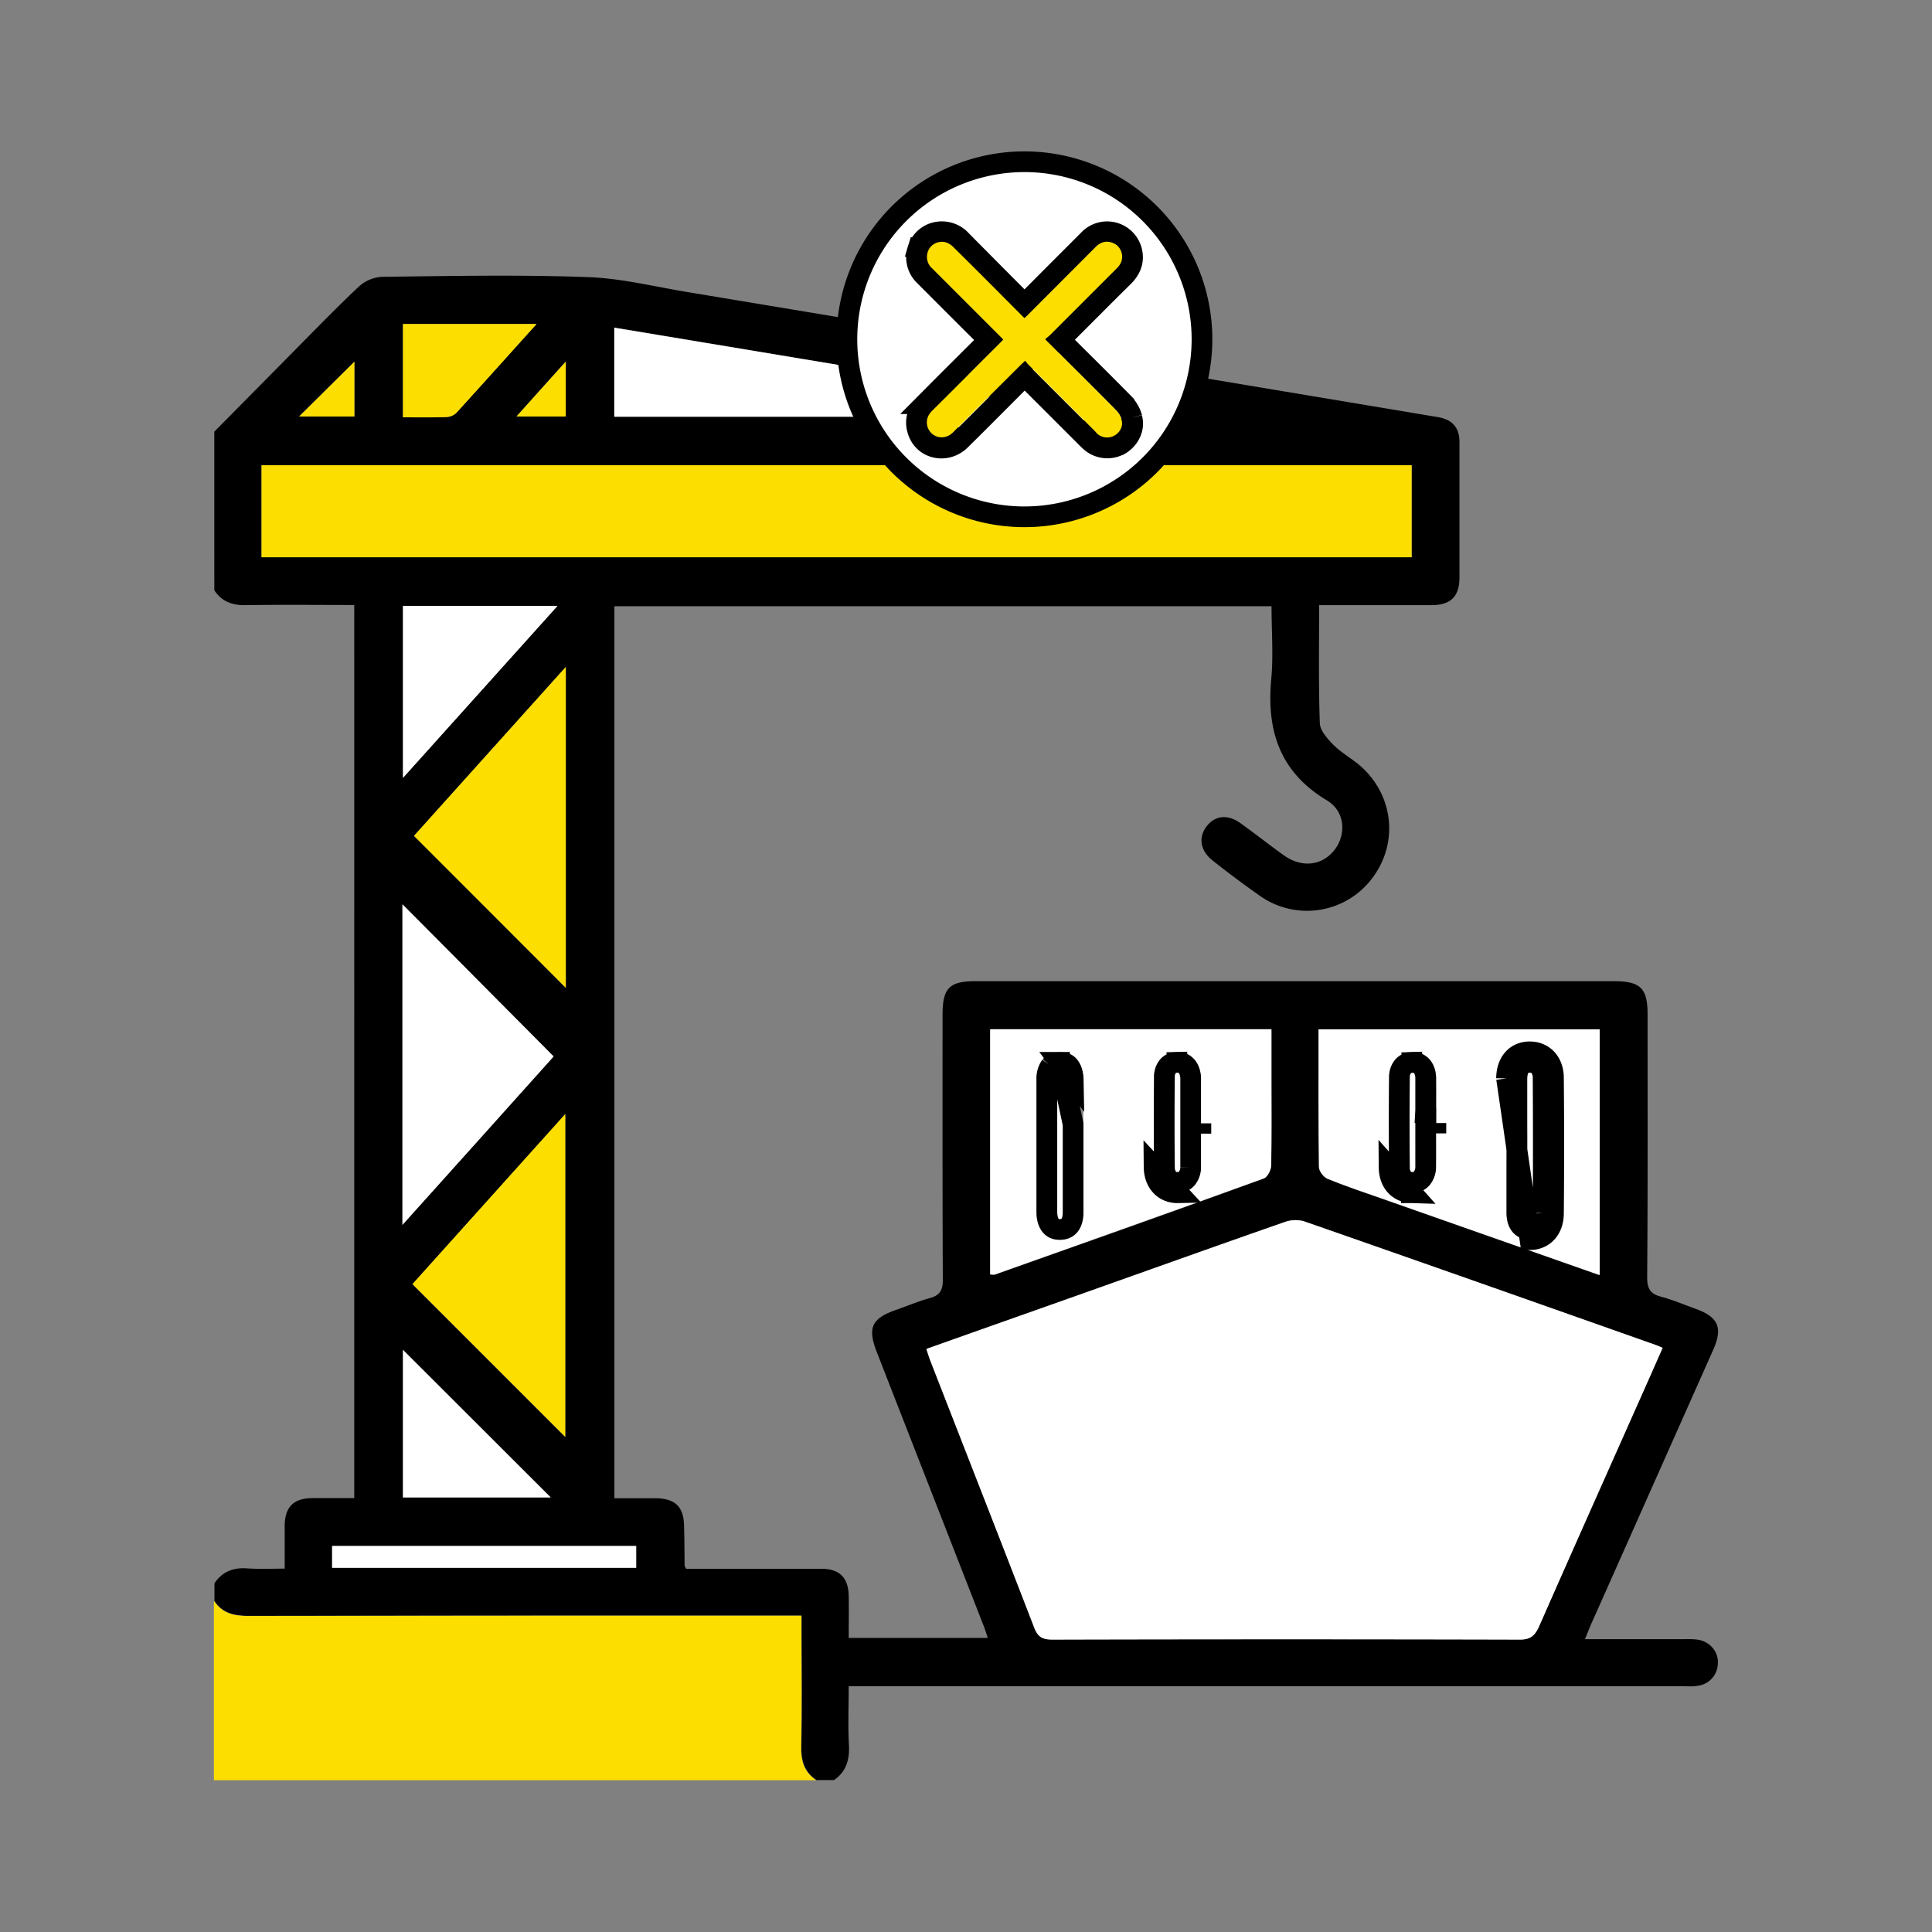
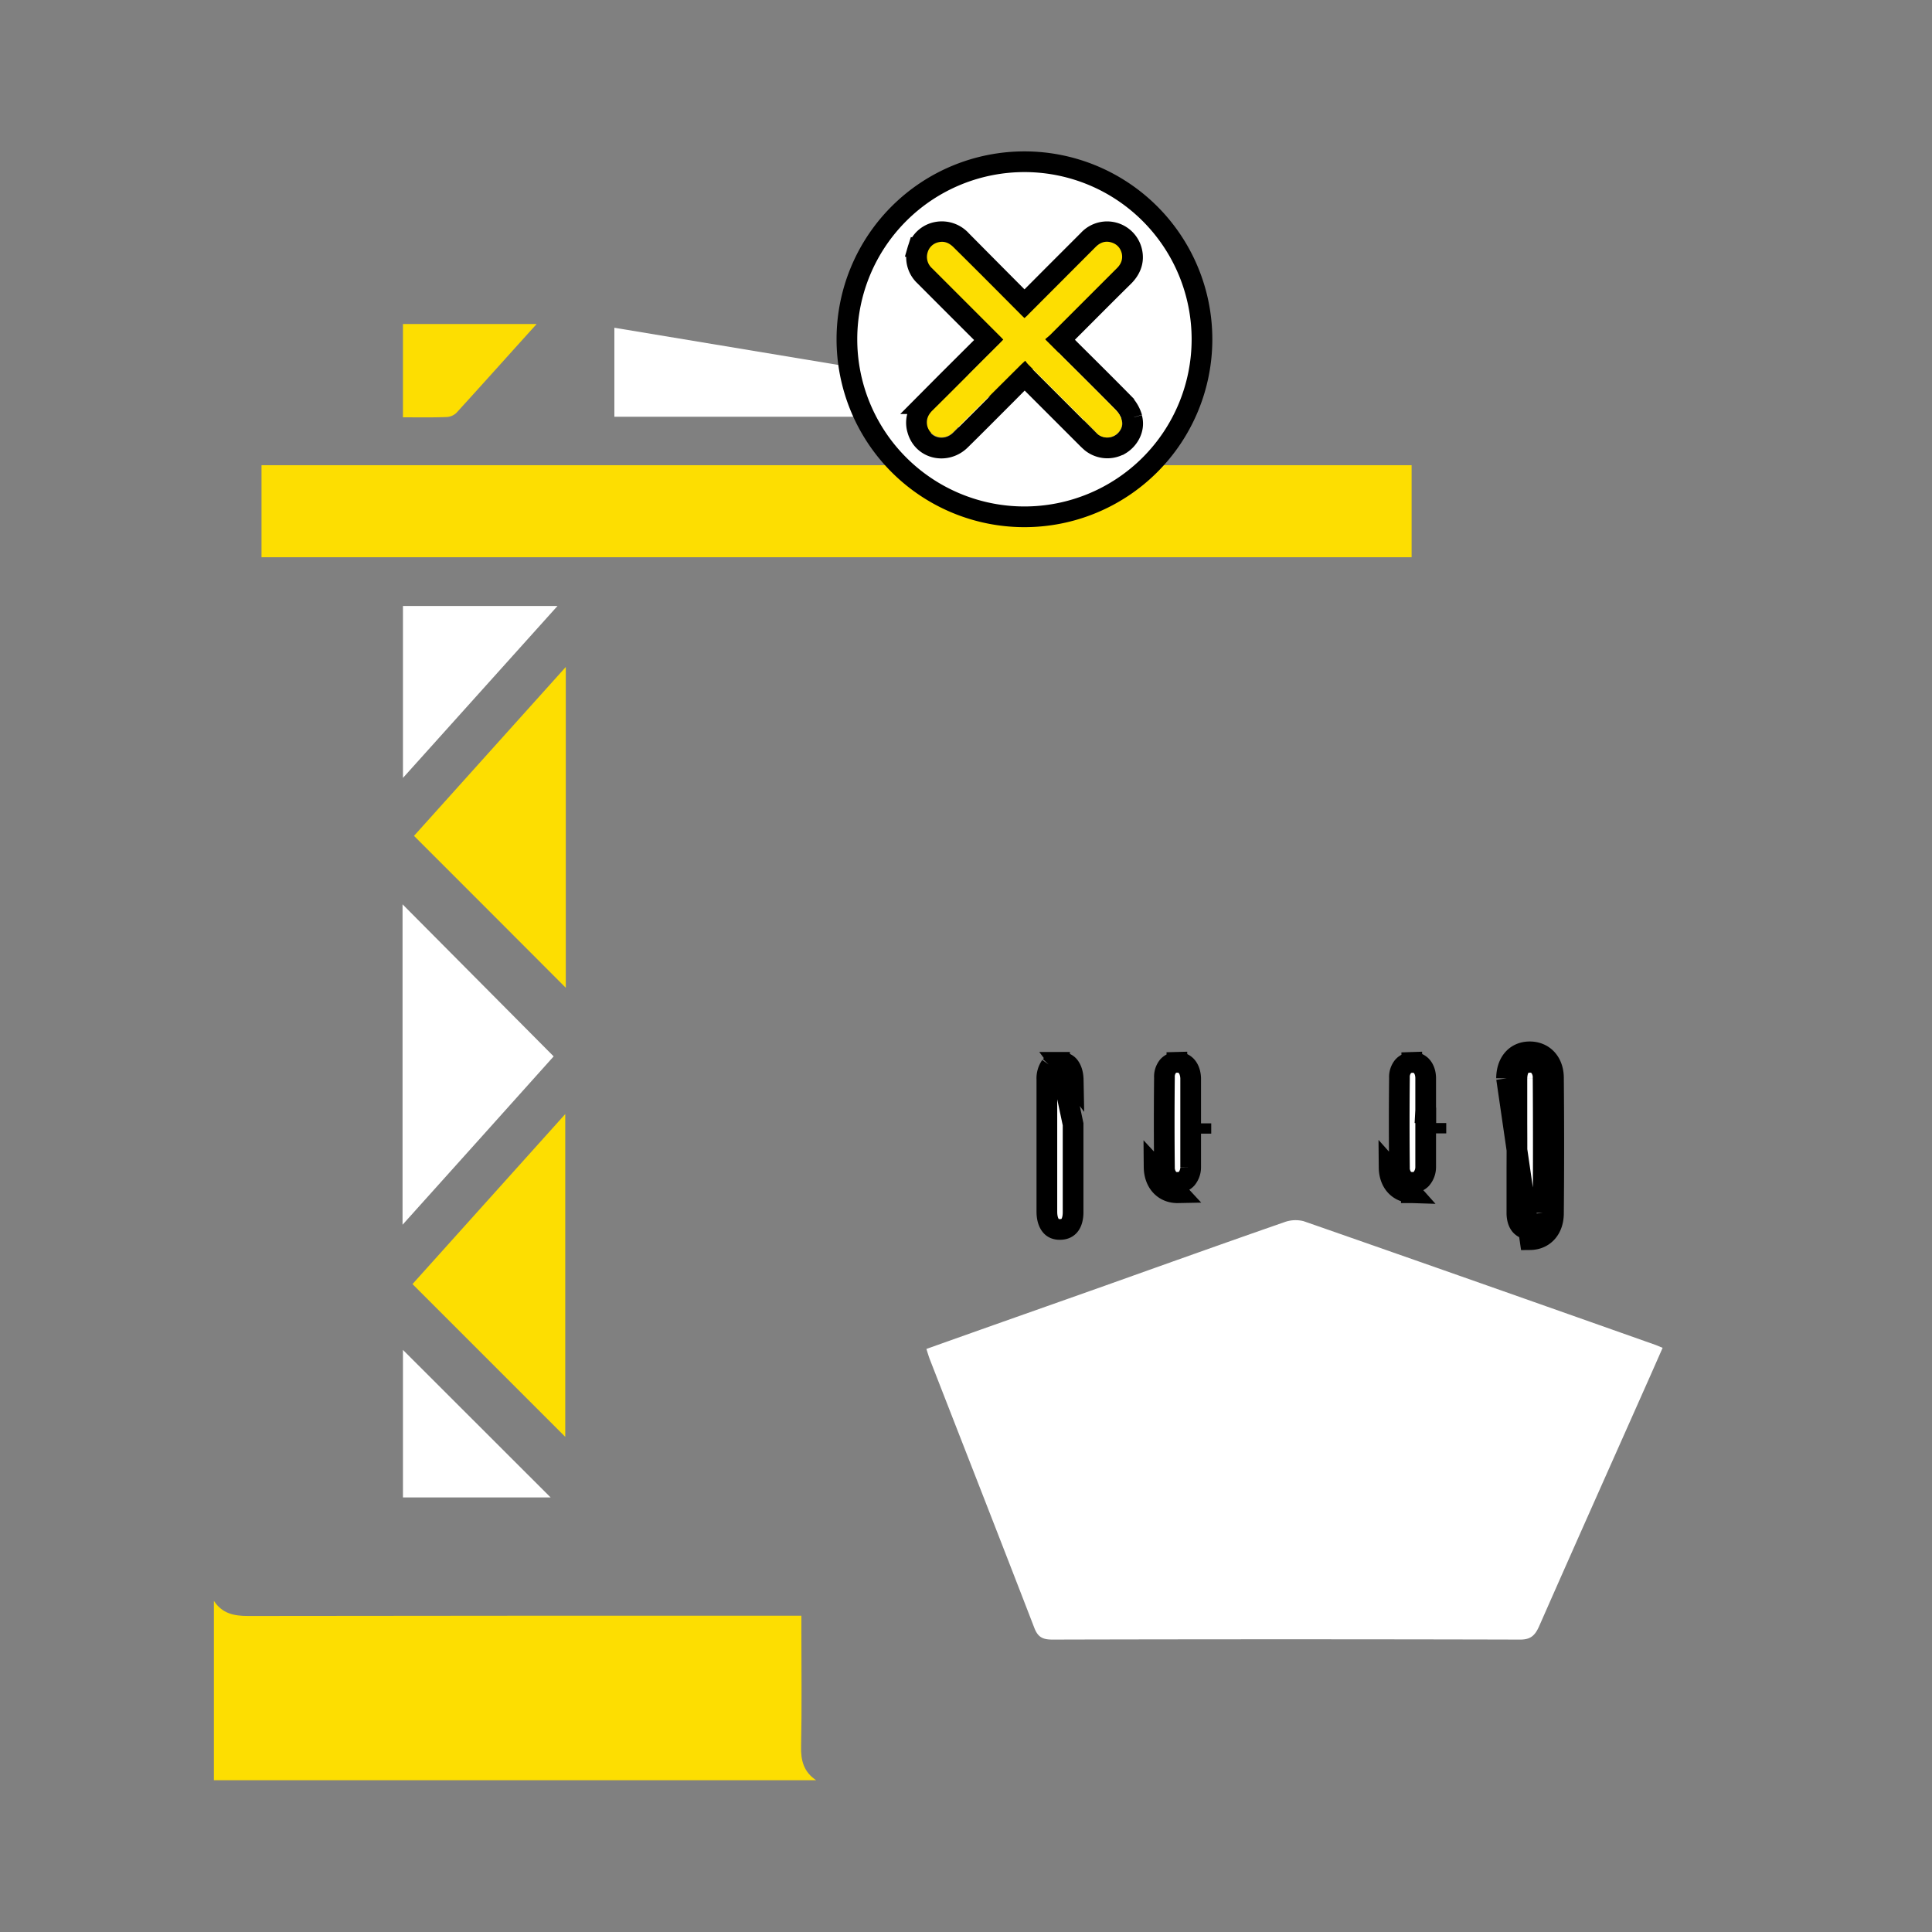
<svg xmlns="http://www.w3.org/2000/svg" fill="none" viewBox="0 0 14 14" width="1em" height="1em" role="img" class="styles_image__thX_K">
  <rect x="0" y="0" width="14" height="14" fill="#808080" stroke="none" />
-   <path class="ic-a-free_alongside_ship_svg__ic_a_free_alongside_ship" fill="#000" d="m1.551 3.13.508-.514c.18-.181.357-.366.542-.54a.273.273 0 0 1 .166-.07c.497-.006.993-.016 1.49.002.245.008.489.07.734.11l3.271.544 2.16.361c.103.018.154.076.154.182v.978c0 .14-.064.202-.202.202h-.815c0 .29-.005.574.005.856.002.053.055.112.098.156.055.055.124.094.185.144.25.21.292.563.098.821a.591.591 0 0 1-.816.129 7.227 7.227 0 0 1-.34-.254c-.093-.072-.107-.17-.044-.251.062-.078.153-.087.245-.02.107.076.209.158.316.234.131.092.28.072.368-.046.083-.113.072-.277-.06-.355-.34-.204-.437-.505-.402-.879.016-.171.002-.346.002-.527H4.452v6.464h.302c.14.002.201.063.203.202.003.095.003.191.004.287 0 .003.003.005.011.022h.979c.132 0 .196.063.199.195.002.098 0 .198 0 .306h1.008c-.012-.036-.023-.072-.037-.105l-.765-1.96c-.072-.182-.042-.25.14-.313.08-.028.16-.062.24-.084.076-.02.097-.06.096-.136-.003-.638-.002-1.277-.002-1.915 0-.198.049-.246.242-.246h4.62c.196 0 .247.05.247.242 0 .635.002 1.27-.003 1.905 0 .083.024.12.103.14.085.023.167.058.25.088.163.059.196.137.126.295l-.872 1.96c-.019.04-.035.083-.058.138h.702c.04 0 .079-.002.117.004.086.013.15.088.144.17a.165.165 0 0 1-.141.163c-.037.008-.078.004-.118.004H6.15c0 .146-.006.29.002.433.004.104-.022.187-.108.247h-.128c-.088-.06-.111-.142-.109-.246.006-.28.002-.56.002-.84v-.106h-.141c-1.29 0-2.58 0-3.868.002-.104 0-.187-.02-.246-.108v-.128c.057-.084.136-.115.235-.108.09.006.181.002.274.002v-.315c.003-.132.064-.194.197-.196h.307V4.384c-.263 0-.521-.003-.779.001-.1.003-.18-.023-.235-.108V3.128l-.002.002Zm5.162 6.645.027.081c.252.647.505 1.292.755 1.94.027.07.064.085.133.085 1.129-.003 2.256-.003 3.384 0 .078 0 .11-.028.14-.094.268-.61.54-1.218.81-1.825l.086-.195c-.022-.01-.035-.016-.048-.02-.85-.3-1.702-.601-2.554-.898a.229.229 0 0 0-.141.008c-.434.152-.867.307-1.302.46-.426.153-.853.304-1.29.458ZM1.896 4.038h8.334v-.667H1.896v.667Zm5.28 5.198c.015 0 .026.003.036 0 .65-.23 1.3-.46 1.948-.696.026-.01.052-.062.052-.094.004-.213.002-.425.002-.637v-.35H7.176v1.779-.002Zm4.414.003V7.46H9.554c0 .338 0 .668.003.997 0 .03.034.075.063.086.125.051.252.093.379.138l1.59.559.001-.001ZM3 6.057l1.1 1.101V4.833L3 6.057Zm1.096 4.355V8.074L2.989 9.306l1.107 1.107Zm-1.18-1.536L4.01 7.658 2.915 6.555v2.323-.002ZM4.45 2.375v.644h3.794l.001-.013-3.795-.633v.002ZM2.92 4.39v1.246L4.038 4.39h-1.12Zm1.071 6.46L2.92 9.781v1.07h1.07Zm-.104-8.503H2.92v.675c.109 0 .211.003.313 0a.11.11 0 0 0 .073-.03c.19-.21.38-.42.58-.644v-.001Zm-1.48 9.013H4.61v-.158H2.406v.158Zm.161-8.74-.4.397h.4v-.396Zm1.531 0-.356.397h.356v-.396Z" />
  <path class="ic-a-free_alongside_ship_svg__ic_a_free_alongside_ship" fill="#FDDE01" d="M1.551 11.602c.06.09.143.108.246.108 1.29-.002 2.58-.002 3.868-.002h.142v.107c0 .28.004.56-.002.839-.003.104.02.187.109.246H1.55v-1.299l.001.001Z" />
  <path class="ic-a-free_alongside_ship_svg__ic_a_free_alongside_ship" fill="#fff" d="M6.713 9.775c.437-.156.864-.306 1.29-.457.435-.155.868-.31 1.302-.461a.237.237 0 0 1 .141-.008c.852.297 1.703.597 2.554.898l.048.02-.086.195c-.27.608-.542 1.216-.81 1.825-.03.066-.062.095-.14.094a658.08 658.08 0 0 0-3.384 0c-.07 0-.106-.015-.133-.085-.25-.648-.503-1.293-.755-1.94-.009-.023-.016-.046-.027-.081Z" />
  <path class="ic-a-free_alongside_ship_svg__ic_a_free_alongside_ship" fill="#FDDE01" d="M1.895 4.038v-.667h8.334v.667H1.895Z" />
-   <path class="ic-a-free_alongside_ship_svg__ic_a_free_alongside_ship" fill="#fff" d="M7.175 9.236V7.458h2.038v.35c0 .212.002.424-.002.637 0 .032-.027.084-.053.094-.647.234-1.297.465-1.948.696-.009.004-.02 0-.035 0v.001Zm.335-.934v.48c0 .126.065.201.168.202.104 0 .172-.075.172-.2v-.957c0-.125-.066-.202-.17-.203-.103 0-.169.074-.17.2v.479-.001Zm1.192-.163V7.81c-.006-.115-.075-.19-.175-.187-.096.002-.164.074-.165.184-.002.216-.002.433 0 .65 0 .114.073.188.173.186.095-.002.163-.074.166-.184.002-.107 0-.213 0-.32h.001Zm2.888 1.1L10 8.68c-.127-.044-.254-.087-.378-.138-.03-.011-.064-.056-.064-.086-.005-.33-.003-.66-.003-.997h2.037v1.779h-.002Zm-.673-.935v.49c.001.116.07.19.17.19s.169-.076.17-.193c.001-.327.002-.653 0-.979 0-.116-.072-.19-.172-.19-.1 0-.166.075-.168.192-.002.164 0 .327 0 .49Zm-.51-.167c0-.11.002-.22 0-.33-.004-.113-.077-.188-.177-.184-.097.003-.163.075-.164.186-.002.215-.002.433 0 .648 0 .11.067.183.164.185.1.003.172-.072.175-.186.003-.107 0-.212 0-.319h.001Z" />
  <path class="ic-a-free_alongside_ship_svg__ic_a_free_alongside_ship" fill="#FDDE01" d="m3 6.057 1.1-1.224v2.325A952.9 952.9 0 0 0 3 6.057Zm1.096 4.355L2.989 9.305l1.107-1.232v2.339Z" />
  <path class="ic-a-free_alongside_ship_svg__ic_a_free_alongside_ship" fill="#fff" d="M2.917 8.877V6.553l1.095 1.102c-.344.385-.711.792-1.095 1.22Zm1.535-6.502c1.27.21 2.532.421 3.795.632l-.001.013H4.452v-.645ZM2.92 4.391h1.12L2.92 5.637V4.39Zm1.071 6.46H2.92V9.782l1.071 1.07Z" />
  <path class="ic-a-free_alongside_ship_svg__ic_a_free_alongside_ship" fill="#FDDE01" d="M3.887 2.35c-.202.223-.39.434-.58.642a.11.11 0 0 1-.074.03c-.102.004-.204.002-.313.002v-.676h.967v.001Z" />
-   <path class="ic-a-free_alongside_ship_svg__ic_a_free_alongside_ship" fill="#fff" d="M2.407 11.36v-.157H4.61v.158H2.407Z" />
-   <path class="ic-a-free_alongside_ship_svg__ic_a_free_alongside_ship" fill="#FDDE01" d="M2.568 2.622v.396h-.4l.4-.396Zm1.532 0v.396h-.357c.12-.135.231-.257.356-.396Z" />
  <path class="ic-a-free_alongside_ship_svg__ic_a_free_alongside_ship" fill="#fff" stroke="#000" stroke-width="0.15" d="M7.681 7.698c-.032 0-.053.01-.067.026a.156.156 0 0 0-.028.098v.958c0 .052.014.084.029.102.013.016.033.027.064.027h.001c.032 0 .053-.01.068-.027.015-.017.028-.049.028-.097v-.638l-.095-.448Zm0 0c.032 0 .052.01.066.027.015.019.029.05.03.101l-.096-.128Zm.855.945-.002-.075a.085.085 0 0 1-.067-.026.126.126 0 0 1-.029-.086 30.23 30.23 0 0 1 0-.648.12.12 0 0 1 .027-.083.087.087 0 0 1 .065-.027l-.002-.075.002.075c.03 0 .05.01.066.026.016.017.03.045.032.088v.645a.13.13 0 0 1-.03.085.085.085 0 0 1-.064.027l.002.075Zm0 0c-.1.002-.172-.072-.173-.187l.173.187Zm.166-.429V8.14v.075Zm2.555-.402h-.075c.002.326.002.652 0 .978a.132.132 0 0 1-.028.09.088.088 0 0 1-.067.028.087.087 0 0 1-.066-.026c-.016-.017-.028-.045-.029-.089v-.324a29.955 29.955 0 0 0 0-.329v-.325h-.075m.34-.003h-.075a.128.128 0 0 0-.029-.087.088.088 0 0 0-.068-.027c-.03 0-.051.01-.065.026-.015.016-.027.045-.028.091h-.075m.34-.003c.003.326.003.652 0 .979 0 .117-.07.191-.17.192l-.17-1.169m.34-.002c0-.116-.072-.19-.172-.19-.1 0-.167.074-.168.192m-.687.829.003-.075a.087.087 0 0 1-.065-.027.123.123 0 0 1-.027-.083 30.363 30.363 0 0 1 0-.648.12.12 0 0 1 .027-.083.088.088 0 0 1 .065-.028l-.003-.075.002.075a.086.086 0 0 1 .068.025c.016.017.03.045.031.086v.645a.131.131 0 0 1-.032.088.084.084 0 0 1-.066.025l-.003.075Zm0 0c-.097-.003-.163-.074-.164-.184l.164.184Zm.102-.58h-.002l.002-.037v.037Zm.073.15v-.075.075ZM7.683 2.462l.103-.103c.119-.119.237-.238.357-.356.042-.042.077-.102.059-.18a.184.184 0 0 0-.315-.084l-.244.244-.219.22a179.61 179.61 0 0 1-.457-.46.19.19 0 0 0-.18-.06.179.179 0 0 0-.137.126l.072.022m.961.63-.413.002a97.329 97.329 0 0 0-.353-.354l-.163-.163c-.032-.032-.046-.07-.032-.115m.961.63.077.078c.13.129.257.255.383.383v.001a.253.253 0 0 1 .06.104m-.52-.565-1.035.649m.074-1.28L6.65 1.81a.183.183 0 0 0 .051.19 208.439 208.439 0 0 0 .464.464l-.299.298-.162.163a.215.215 0 0 0-.053.08.175.175 0 0 0-.003.107m.074-1.28a.104.104 0 0 1 .081-.074c.044-.01.079.008.11.04l.483.484.012.011.016.015.016-.015.012-.011a193.866 193.866 0 0 0 .488-.49.111.111 0 0 1 .111-.033c.042.012.068.04.078.081.01.045-.007.08-.039.11L6.648 3.112m0 0c.039.145.211.177.312.077.11-.108.219-.218.328-.327l.137-.138.135.135.317.317.001.001a.5.5 0 0 0 .028.026l.002.002c.06.048.142.054.207.017h.001c.06-.035.109-.112.086-.194m0 0-.072.02.072-.02Zm.508-.567a1.286 1.286 0 1 1-2.573-.005 1.286 1.286 0 0 1 2.573.005Z" />
  <path class="ic-a-free_alongside_ship_svg__ic_a_free_alongside_ship" fill="#FDDE01" d="M7.575 2.46c.175.175.345.343.513.514a.153.153 0 0 1 .04.072c.012.043-.013.087-.05.109a.109.109 0 0 1-.125-.01L7.93 3.12l-.476-.476c-.01-.01-.016-.018-.025-.03l-.03.028-.492.49c-.063.065-.163.04-.187-.043-.011-.046.004-.082.036-.114.163-.161.324-.324.487-.486l.027-.028a.645.645 0 0 0-.027-.028l-.489-.489a.11.11 0 0 1-.032-.115.104.104 0 0 1 .08-.074c.045-.01.08.008.111.04.162.16.323.322.483.483a.64.64 0 0 0 .028.027c.01-.01.02-.017.028-.027l.487-.488c.032-.032.068-.046.112-.034.042.012.068.04.078.081.009.044-.007.08-.039.11l-.477.477c-.011.011-.023.02-.038.033l.001.001Z" />
</svg>